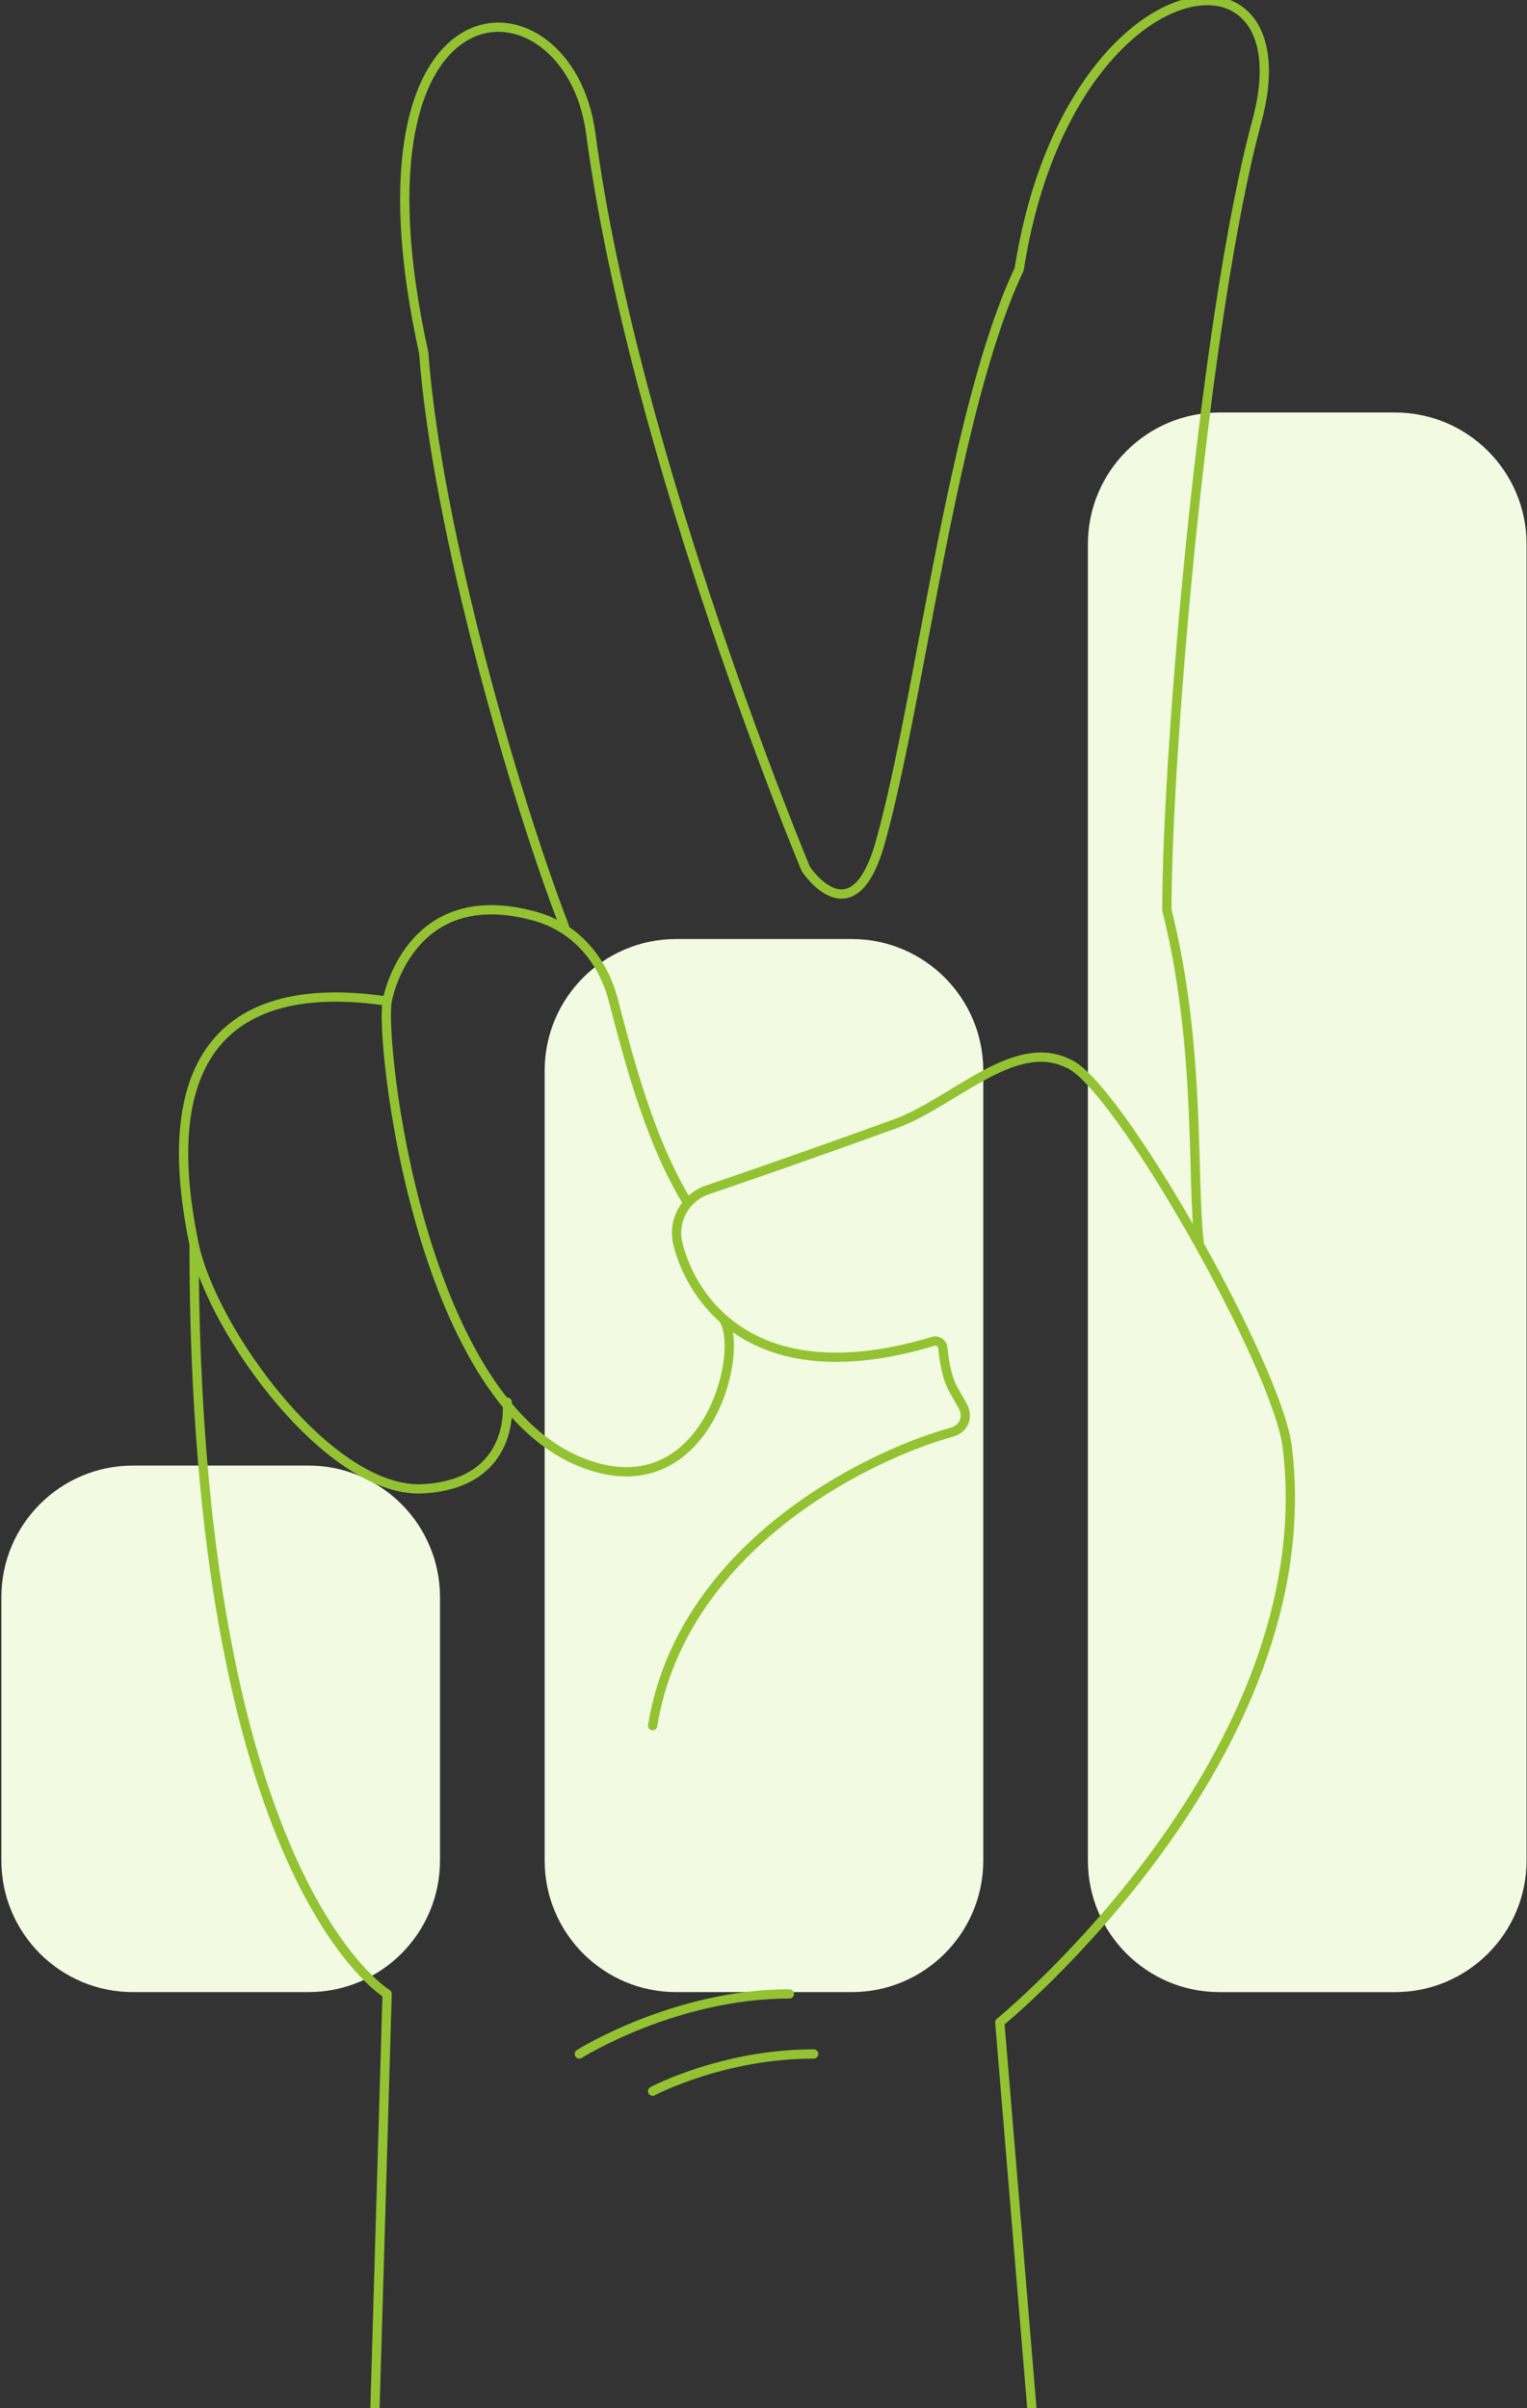
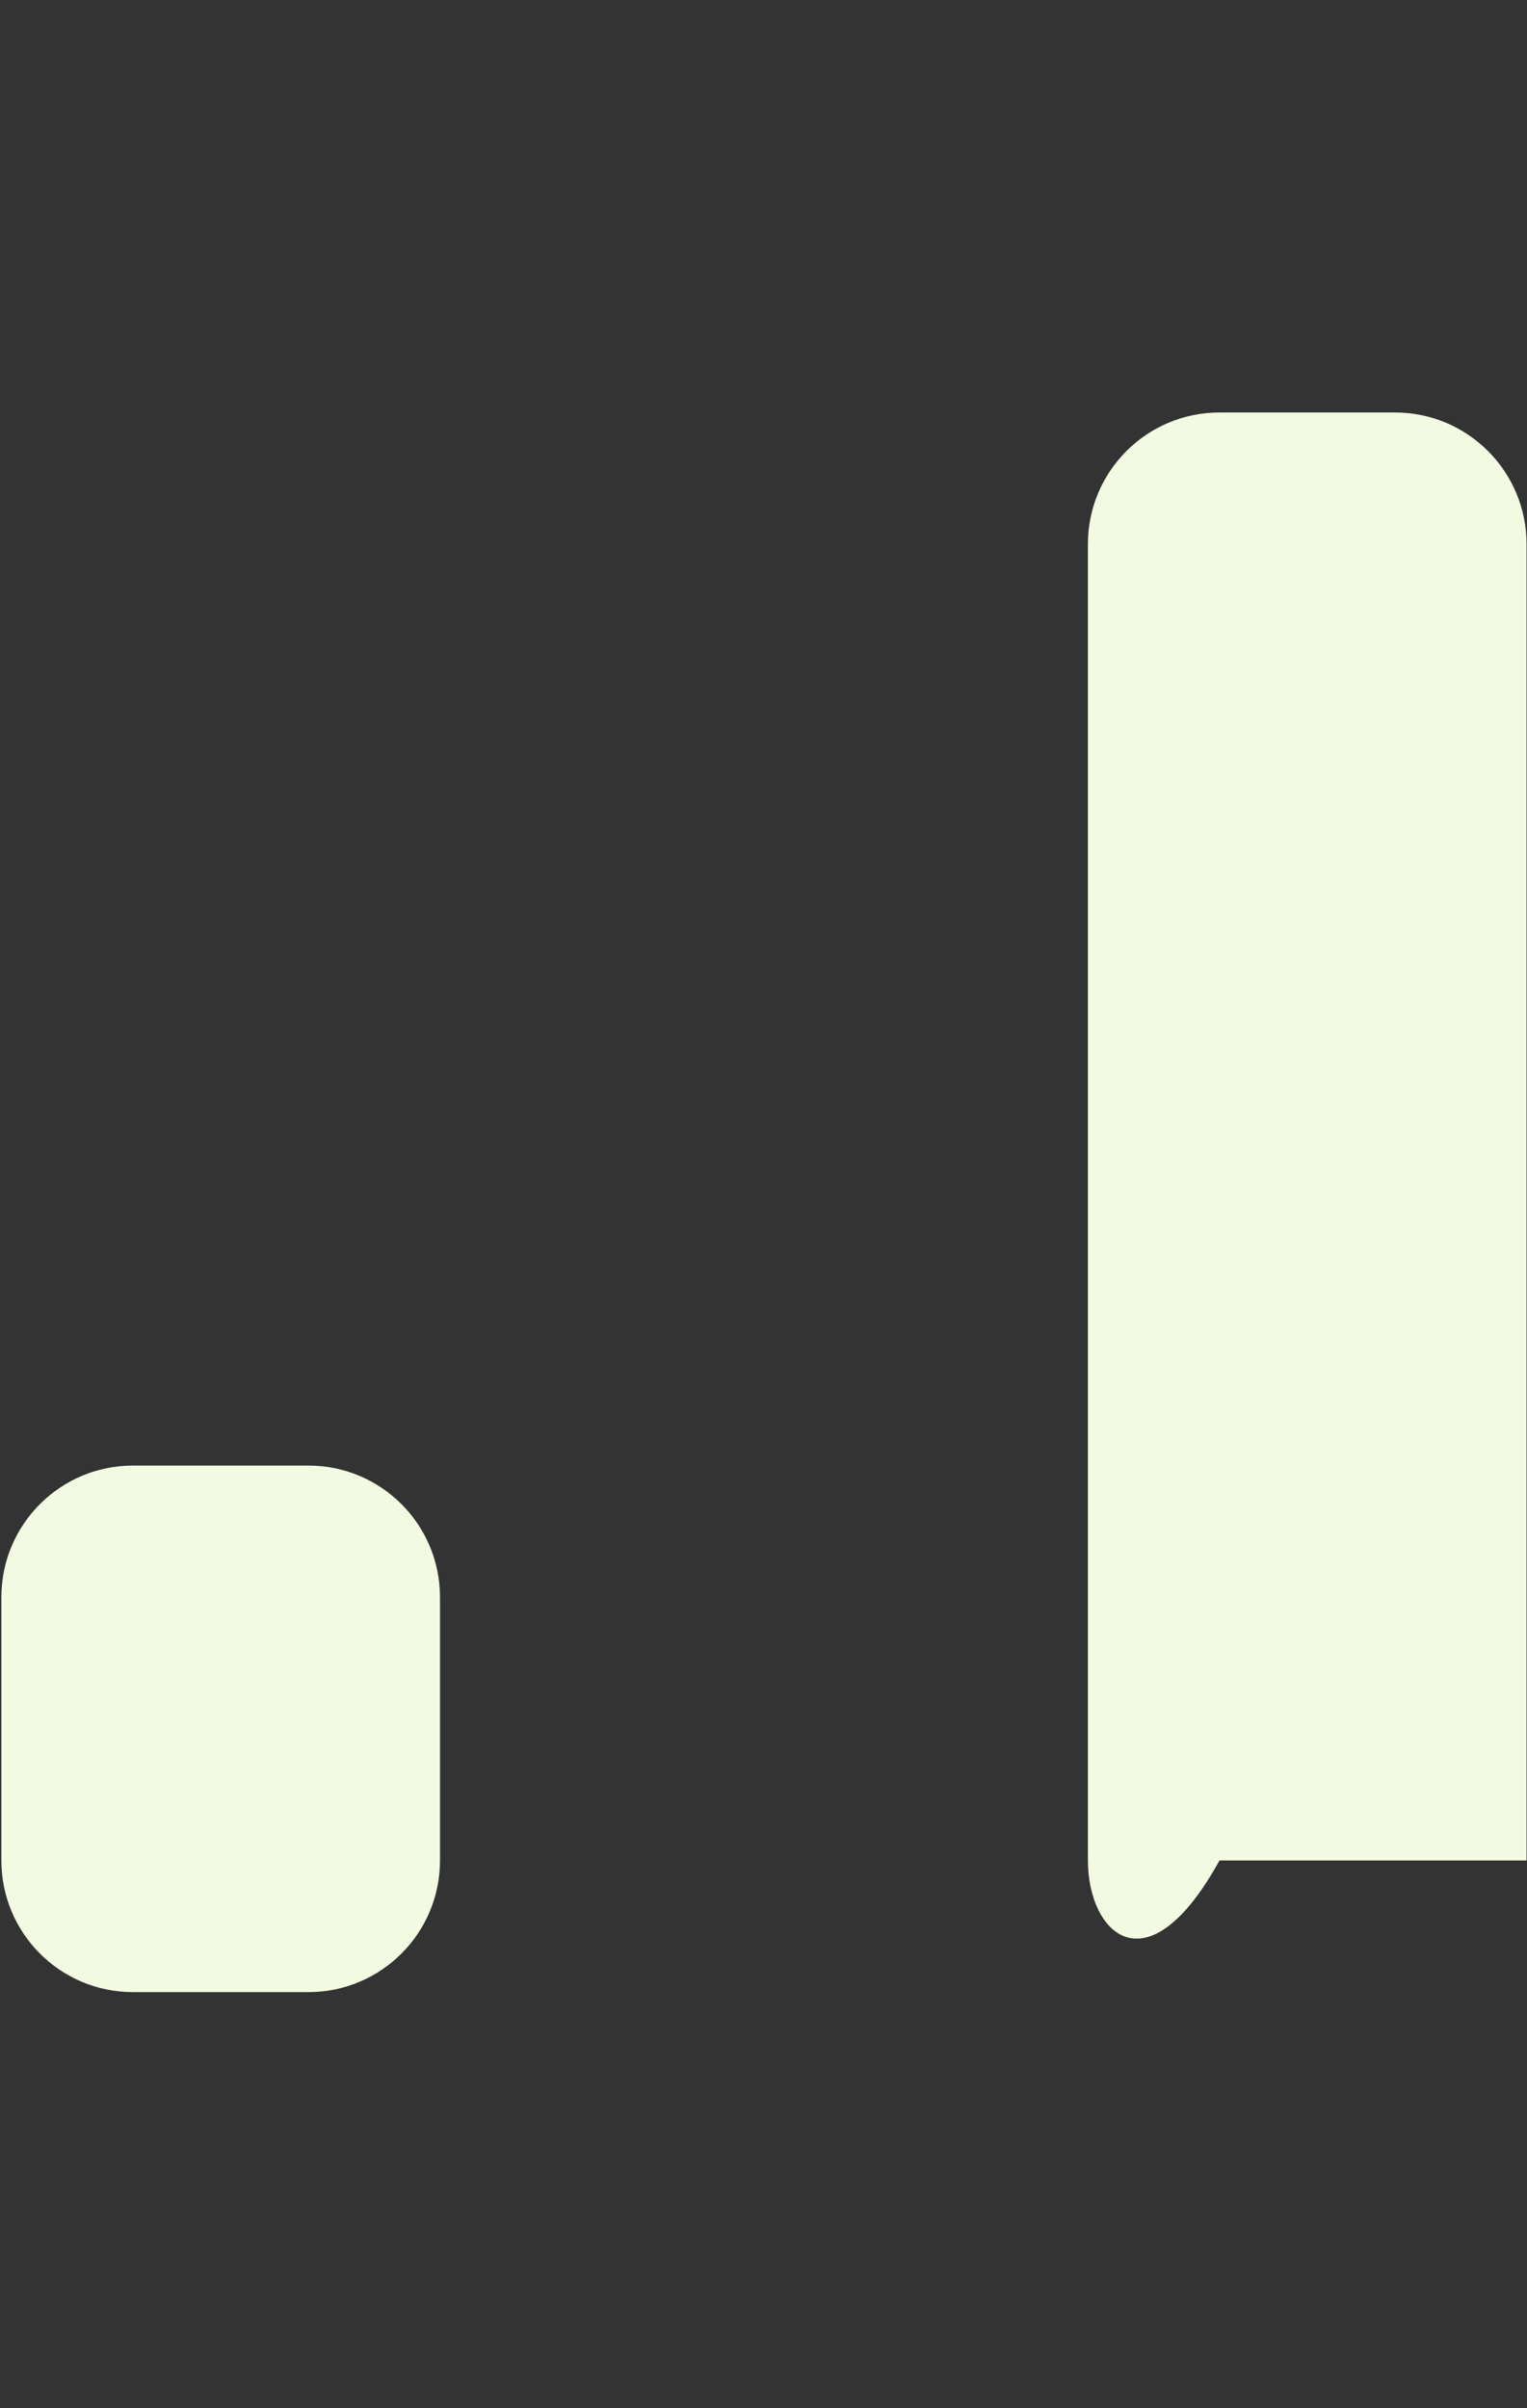
<svg xmlns="http://www.w3.org/2000/svg" width="307" height="484" viewBox="0 0 307 484" fill="none">
  <rect x="0" y="0" width="307" height="484" fill="#333333" stroke="none" />
  <g clip-path="url(#clip0_11250_5458)">
-     <path d="M218.721 109.354C218.721 94.743 230.565 82.9 245.176 82.9H280.452C295.063 82.9 306.91 94.743 306.91 109.354V373.917C306.91 388.528 295.063 400.375 280.452 400.375H245.176C230.565 400.375 218.721 388.528 218.721 373.917V109.354Z" fill="#F2FAE1" />
-     <path d="M109.499 215.179C109.499 200.568 121.343 188.721 135.956 188.721H171.23C185.84 188.721 197.687 200.568 197.687 215.179V373.917C197.687 388.528 185.84 400.372 171.23 400.372H135.956C121.343 400.372 109.499 388.528 109.499 373.917V215.179Z" fill="#F2FAE1" />
+     <path d="M218.721 109.354C218.721 94.743 230.565 82.9 245.176 82.9H280.452C295.063 82.9 306.91 94.743 306.91 109.354V373.917H245.176C230.565 400.375 218.721 388.528 218.721 373.917V109.354Z" fill="#F2FAE1" />
    <path d="M26.731 294.547C12.12 294.547 0.276 306.394 0.276 321.005V373.918C0.276 388.528 12.12 400.372 26.731 400.372H62.007C76.618 400.372 88.462 388.528 88.462 373.918V321.005C88.462 306.394 76.618 294.547 62.007 294.547H26.731Z" fill="#F2FAE1" />
-     <path d="M39.02 250.064C39.02 377.676 77.83 400.732 77.83 400.732L66.415 789.765H232.86L201.006 406.454C201.006 406.454 266.463 353.081 258.798 290.784C256.792 274.486 224.196 217.009 214.586 213.666C203.803 208.437 191.561 221.655 180.045 225.831C158.883 233.506 142.121 239.183 142.121 239.183C137.653 240.754 135.14 245.482 136.303 250.064C139.131 261.238 151.599 280.379 187.606 269.587C188.504 269.321 189.42 269.901 189.542 270.819C189.832 273.384 190.254 276.761 191.716 279.345L193.533 282.545C194.776 284.747 193.808 287.154 191.374 287.828C173.495 292.816 136.993 311.289 131.21 346.833M39.02 250.064C30.677 210.109 47.775 196.751 77.83 201.205M39.02 250.064C42.676 267.555 66.388 300.36 85.187 299.21C103.985 298.056 101.976 281.807 101.976 281.807M77.83 201.205C77.83 201.205 82.038 177.018 107.619 184.162C115.675 186.41 121.181 192.883 123.294 200.967C126.284 212.391 130.577 229.351 138.285 241.776M77.83 201.205C76.398 210.036 84.252 280.343 116.475 293.728C142.121 304.38 150.131 270.819 145.269 264.923M116.475 412.802C116.475 412.802 135.632 400.732 158.699 400.732M131.21 420.279C131.21 420.279 145.269 412.802 163.592 412.802M241.16 250.232C239.48 237.407 241.596 210.734 234.597 182.902C234.597 150.958 242.103 63.462 252.691 24.372C263.275 -14.718 214.586 -7.79 204.896 54.124C191.533 82.271 185.004 140.705 176.991 169.26C171.452 189.003 161.994 174.623 161.994 174.623C161.994 174.623 127.371 91.66 118.769 26.811C114.353 -6.49 67.973 -7.14 85.187 70.905C87.834 106.619 103.827 161.28 113.477 186.209" stroke="#93C332" stroke-width="1.862" stroke-miterlimit="10" stroke-linecap="round" stroke-linejoin="round" />
  </g>
  <defs>
    <clipPath id="clip0_11250_5458">
      <rect width="307" height="484" fill="white" />
    </clipPath>
  </defs>
</svg>